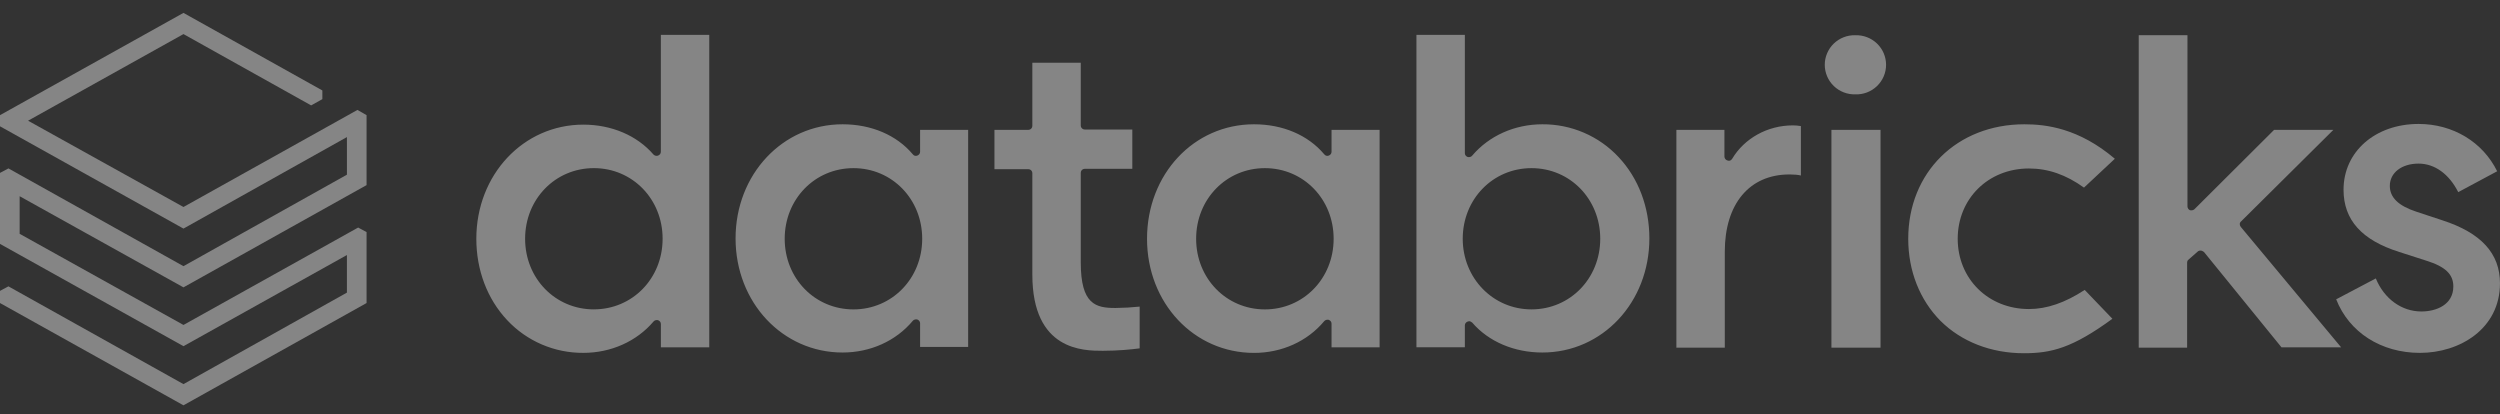
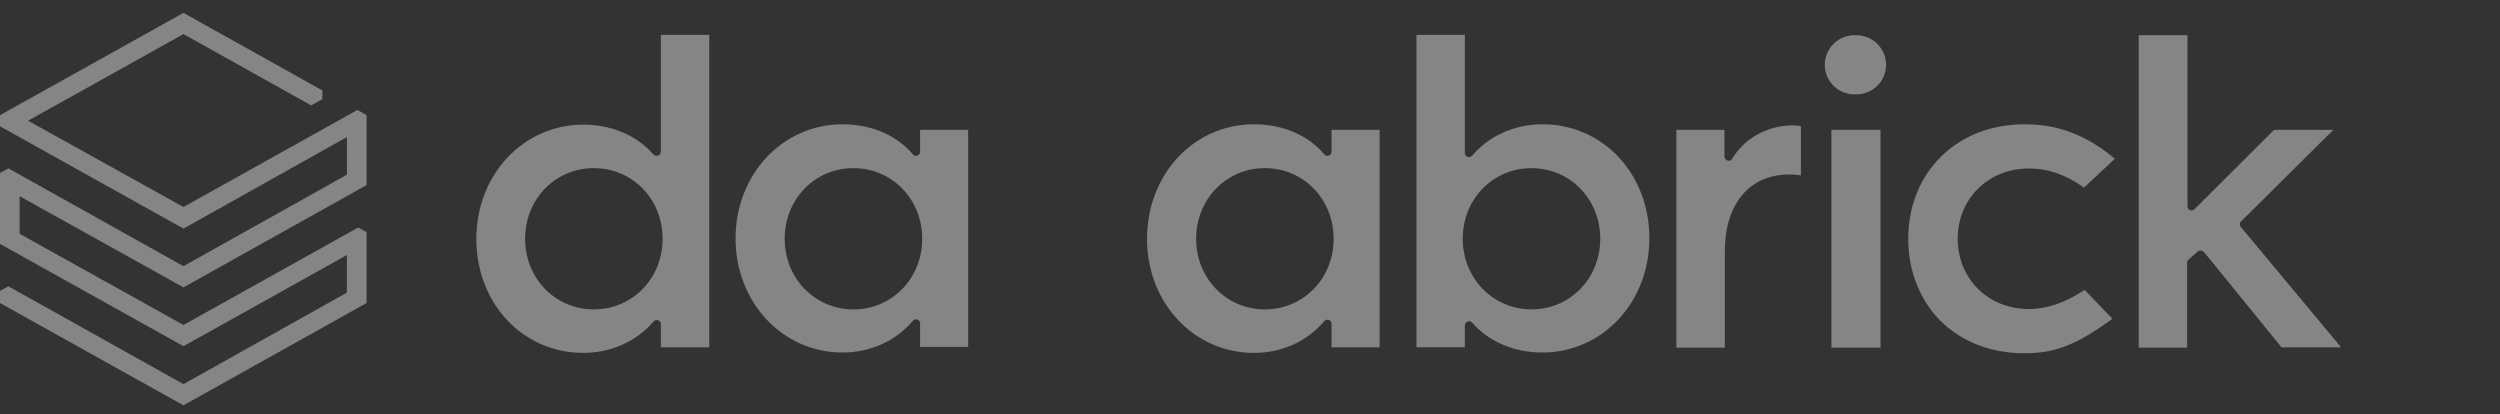
<svg xmlns="http://www.w3.org/2000/svg" width="350" height="58" viewBox="0 0 350 58" fill="none">
  <rect x="0" y="0" width="350" height="58" fill="#333333" stroke="none" />
  <path d="M48.571 24.453L25.685 37.263L1.18 23.575L0 24.207V34.147L25.685 48.465L48.568 35.705V40.964L25.685 53.777L1.18 40.089L0 40.722V42.425L25.685 56.745L51.32 42.425V32.488L50.14 31.856L25.685 45.493L2.75 32.733V27.471L25.685 40.231L51.32 25.916V16.119L50.042 15.389L25.685 28.979L3.93 16.899L25.685 4.772L43.559 14.756L45.131 13.881V12.663L25.685 1.804L0 16.122V17.683L25.685 32.003L48.568 19.191L48.571 24.453Z" fill="white" fill-opacity="0.4" />
  <path d="M99.296 48.623V4.883H92.519V21.247C92.519 21.492 92.371 21.687 92.127 21.785C92.018 21.823 91.9 21.829 91.787 21.803C91.674 21.776 91.572 21.719 91.49 21.637C89.181 18.958 85.596 17.448 81.667 17.448C73.269 17.448 66.686 24.46 66.686 33.424C66.686 37.808 68.21 41.852 71.007 44.824C72.368 46.279 74.019 47.438 75.853 48.225C77.688 49.013 79.668 49.413 81.667 49.401C85.546 49.401 89.131 47.792 91.488 45.019C91.636 44.824 91.931 44.774 92.124 44.824C92.371 44.921 92.522 45.114 92.522 45.359V48.623H99.296ZM83.141 43.313C77.737 43.313 73.516 38.979 73.516 33.427C73.516 27.872 77.737 23.538 83.141 23.538C88.545 23.538 92.766 27.872 92.766 33.424C92.766 38.976 88.542 43.31 83.141 43.31M135.54 48.625V18.181H128.813V21.249C128.813 21.494 128.665 21.687 128.418 21.785C128.306 21.829 128.182 21.835 128.066 21.8C127.95 21.765 127.85 21.692 127.782 21.592C125.523 18.911 121.986 17.4 117.958 17.4C109.561 17.4 102.979 24.416 102.979 33.377C102.979 42.34 109.561 49.353 117.961 49.353C121.84 49.353 125.425 47.745 127.782 44.924C127.928 44.726 128.222 44.679 128.418 44.726C128.665 44.824 128.813 45.019 128.813 45.264V48.575H135.54V48.625ZM119.483 43.316C114.079 43.316 109.858 38.979 109.858 33.429C109.858 27.875 114.079 23.54 119.483 23.54C124.886 23.54 129.108 27.875 129.108 33.427C129.108 38.979 124.884 43.316 119.483 43.316ZM193.144 48.625V18.181H186.415V21.249C186.415 21.494 186.269 21.687 186.022 21.785C185.776 21.882 185.532 21.785 185.386 21.592C183.124 18.911 179.59 17.4 175.562 17.4C167.114 17.4 160.584 24.416 160.584 33.429C160.584 42.438 167.165 49.406 175.562 49.406C179.441 49.406 183.026 47.797 185.383 44.971C185.532 44.776 185.826 44.726 186.022 44.776C186.269 44.874 186.415 45.066 186.415 45.312V48.623L193.144 48.625ZM177.084 43.316C171.683 43.316 167.459 38.979 167.459 33.429C167.459 27.875 171.683 23.54 177.084 23.54C182.485 23.54 186.709 27.875 186.709 33.427C186.709 38.979 182.485 43.316 177.084 43.316ZM205.471 45.019C205.522 45.019 205.62 44.969 205.667 44.969C205.816 44.969 206.012 45.066 206.11 45.164C208.417 47.842 212.002 49.353 215.931 49.353C224.329 49.353 230.912 42.34 230.912 33.377C230.912 28.992 229.388 24.951 226.59 21.98C225.23 20.524 223.58 19.365 221.745 18.576C219.91 17.788 217.93 17.388 215.931 17.4C212.052 17.4 208.467 19.008 206.11 21.785C205.962 21.98 205.718 22.027 205.474 21.98C205.227 21.882 205.079 21.687 205.079 21.442V4.883H198.301V48.62H205.079V45.557C205.079 45.312 205.227 45.116 205.471 45.019ZM204.782 33.427C204.782 27.875 209.008 23.54 214.409 23.54C219.811 23.54 224.034 27.875 224.034 33.427C224.034 38.979 219.811 43.313 214.409 43.313C209.008 43.313 204.782 38.931 204.782 33.427ZM250.507 24.421C251.143 24.421 251.735 24.471 252.125 24.569V17.651C251.753 17.585 251.375 17.552 250.998 17.553C247.461 17.553 244.22 19.356 242.502 22.23C242.354 22.473 242.107 22.573 241.863 22.473C241.741 22.443 241.632 22.374 241.553 22.278C241.473 22.182 241.426 22.062 241.42 21.937V18.186H234.694V48.678H241.471V35.233C241.471 28.563 244.907 24.424 250.507 24.424M263.274 18.183H256.399V48.675H263.274V18.183ZM259.737 4.93C259.181 4.916 258.628 5.013 258.111 5.215C257.594 5.417 257.122 5.719 256.724 6.105C256.326 6.491 256.01 6.952 255.794 7.462C255.578 7.971 255.466 8.518 255.466 9.071C255.466 9.623 255.578 10.171 255.794 10.68C256.01 11.189 256.326 11.65 256.724 12.036C257.122 12.422 257.594 12.725 258.111 12.926C258.628 13.128 259.181 13.225 259.737 13.211C260.296 13.231 260.854 13.139 261.376 12.94C261.899 12.74 262.375 12.439 262.778 12.052C263.181 11.666 263.501 11.203 263.72 10.691C263.938 10.179 264.051 9.628 264.051 9.072C264.051 8.516 263.938 7.965 263.72 7.453C263.501 6.941 263.181 6.478 262.778 6.092C262.375 5.705 261.899 5.404 261.376 5.205C260.854 5.005 260.296 4.913 259.737 4.933M283.41 17.4C273.981 17.4 267.153 24.123 267.153 33.429C267.153 37.956 268.776 41.998 271.672 44.924C274.62 47.845 278.743 49.453 283.359 49.453C287.191 49.453 290.137 48.723 295.737 44.629L291.858 40.587C289.105 42.39 286.552 43.266 284.049 43.266C278.351 43.266 274.079 39.029 274.079 33.427C274.079 27.824 278.351 23.588 284.049 23.588C286.748 23.588 289.254 24.466 291.759 26.266L296.079 22.225C291.022 17.938 286.454 17.4 283.41 17.4ZM307.669 35.227C307.721 35.178 307.783 35.139 307.851 35.114C307.919 35.089 307.991 35.078 308.064 35.082H308.111C308.26 35.082 308.406 35.18 308.554 35.275L319.407 48.623H327.756L313.711 31.768C313.512 31.526 313.512 31.183 313.759 30.991L326.675 18.178H318.375L307.228 29.285C307.08 29.43 306.836 29.48 306.589 29.43C306.488 29.381 306.402 29.305 306.341 29.211C306.28 29.116 306.247 29.007 306.245 28.895V4.93H299.42V48.67H306.197V36.785C306.197 36.64 306.245 36.443 306.393 36.348L307.669 35.227Z" fill="white" fill-opacity="0.4" />
-   <path d="M338.8 49.403C344.349 49.403 349.997 46.042 349.997 39.662C349.997 35.472 347.345 32.596 341.944 30.846L338.259 29.628C335.756 28.8 334.576 27.629 334.576 26.024C334.576 24.173 336.246 22.905 338.603 22.905C340.862 22.905 342.875 24.368 344.153 26.899L349.604 23.978C347.592 19.886 343.416 17.353 338.603 17.353C332.513 17.353 328.095 21.249 328.095 26.559C328.095 30.796 330.649 33.622 335.901 35.277L339.685 36.495C342.337 37.323 343.466 38.394 343.466 40.099C343.466 42.683 341.059 43.606 338.996 43.606C336.246 43.606 333.791 41.852 332.614 38.979L327.064 41.903C328.88 46.529 333.348 49.403 338.8 49.403ZM154.397 49.11C156.558 49.11 158.475 48.915 159.554 48.768V42.925C158.428 43.041 157.298 43.105 156.166 43.118C153.416 43.118 151.306 42.633 151.306 36.738V24.221C151.306 23.878 151.55 23.635 151.894 23.635H158.523V18.131H151.894C151.816 18.133 151.739 18.12 151.666 18.092C151.594 18.064 151.528 18.021 151.472 17.966C151.417 17.912 151.374 17.846 151.345 17.774C151.316 17.702 151.303 17.625 151.306 17.548V8.779H144.528V17.595C144.528 17.938 144.282 18.181 143.937 18.181H139.223V23.685H143.937C144.282 23.685 144.528 23.928 144.528 24.268V38.444C144.528 49.11 151.698 49.11 154.397 49.11Z" fill="white" fill-opacity="0.4" />
</svg>